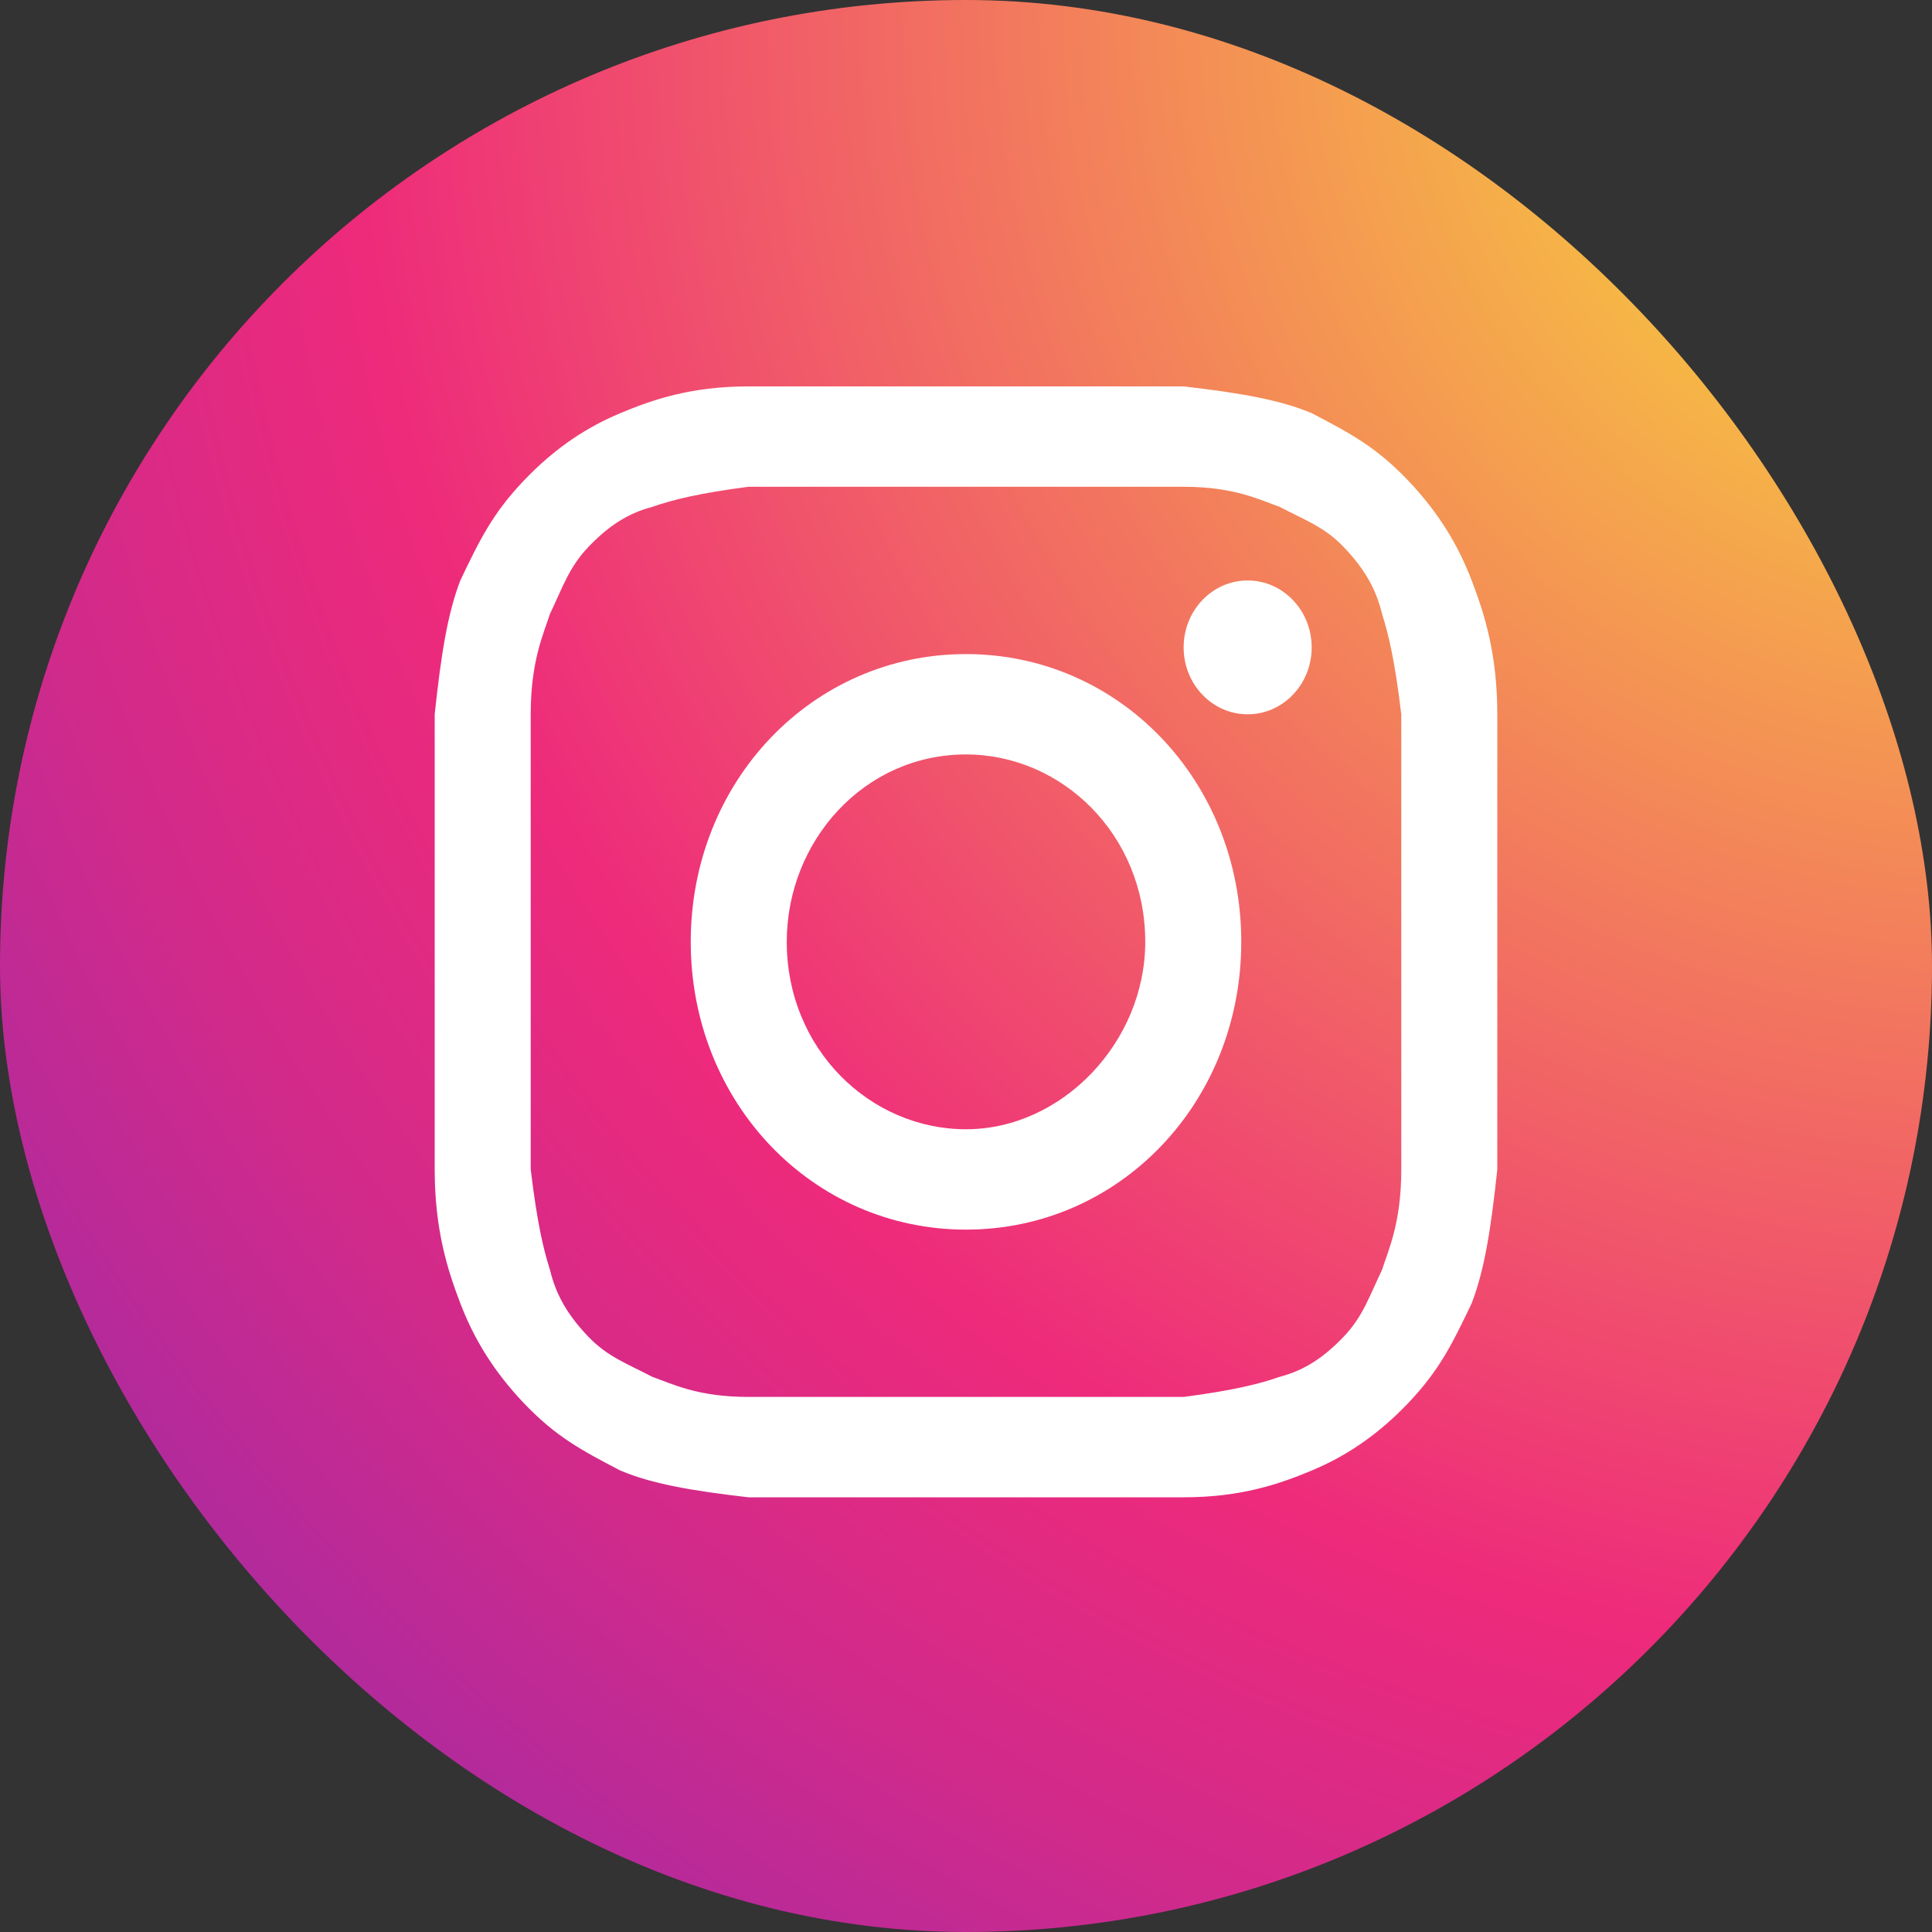
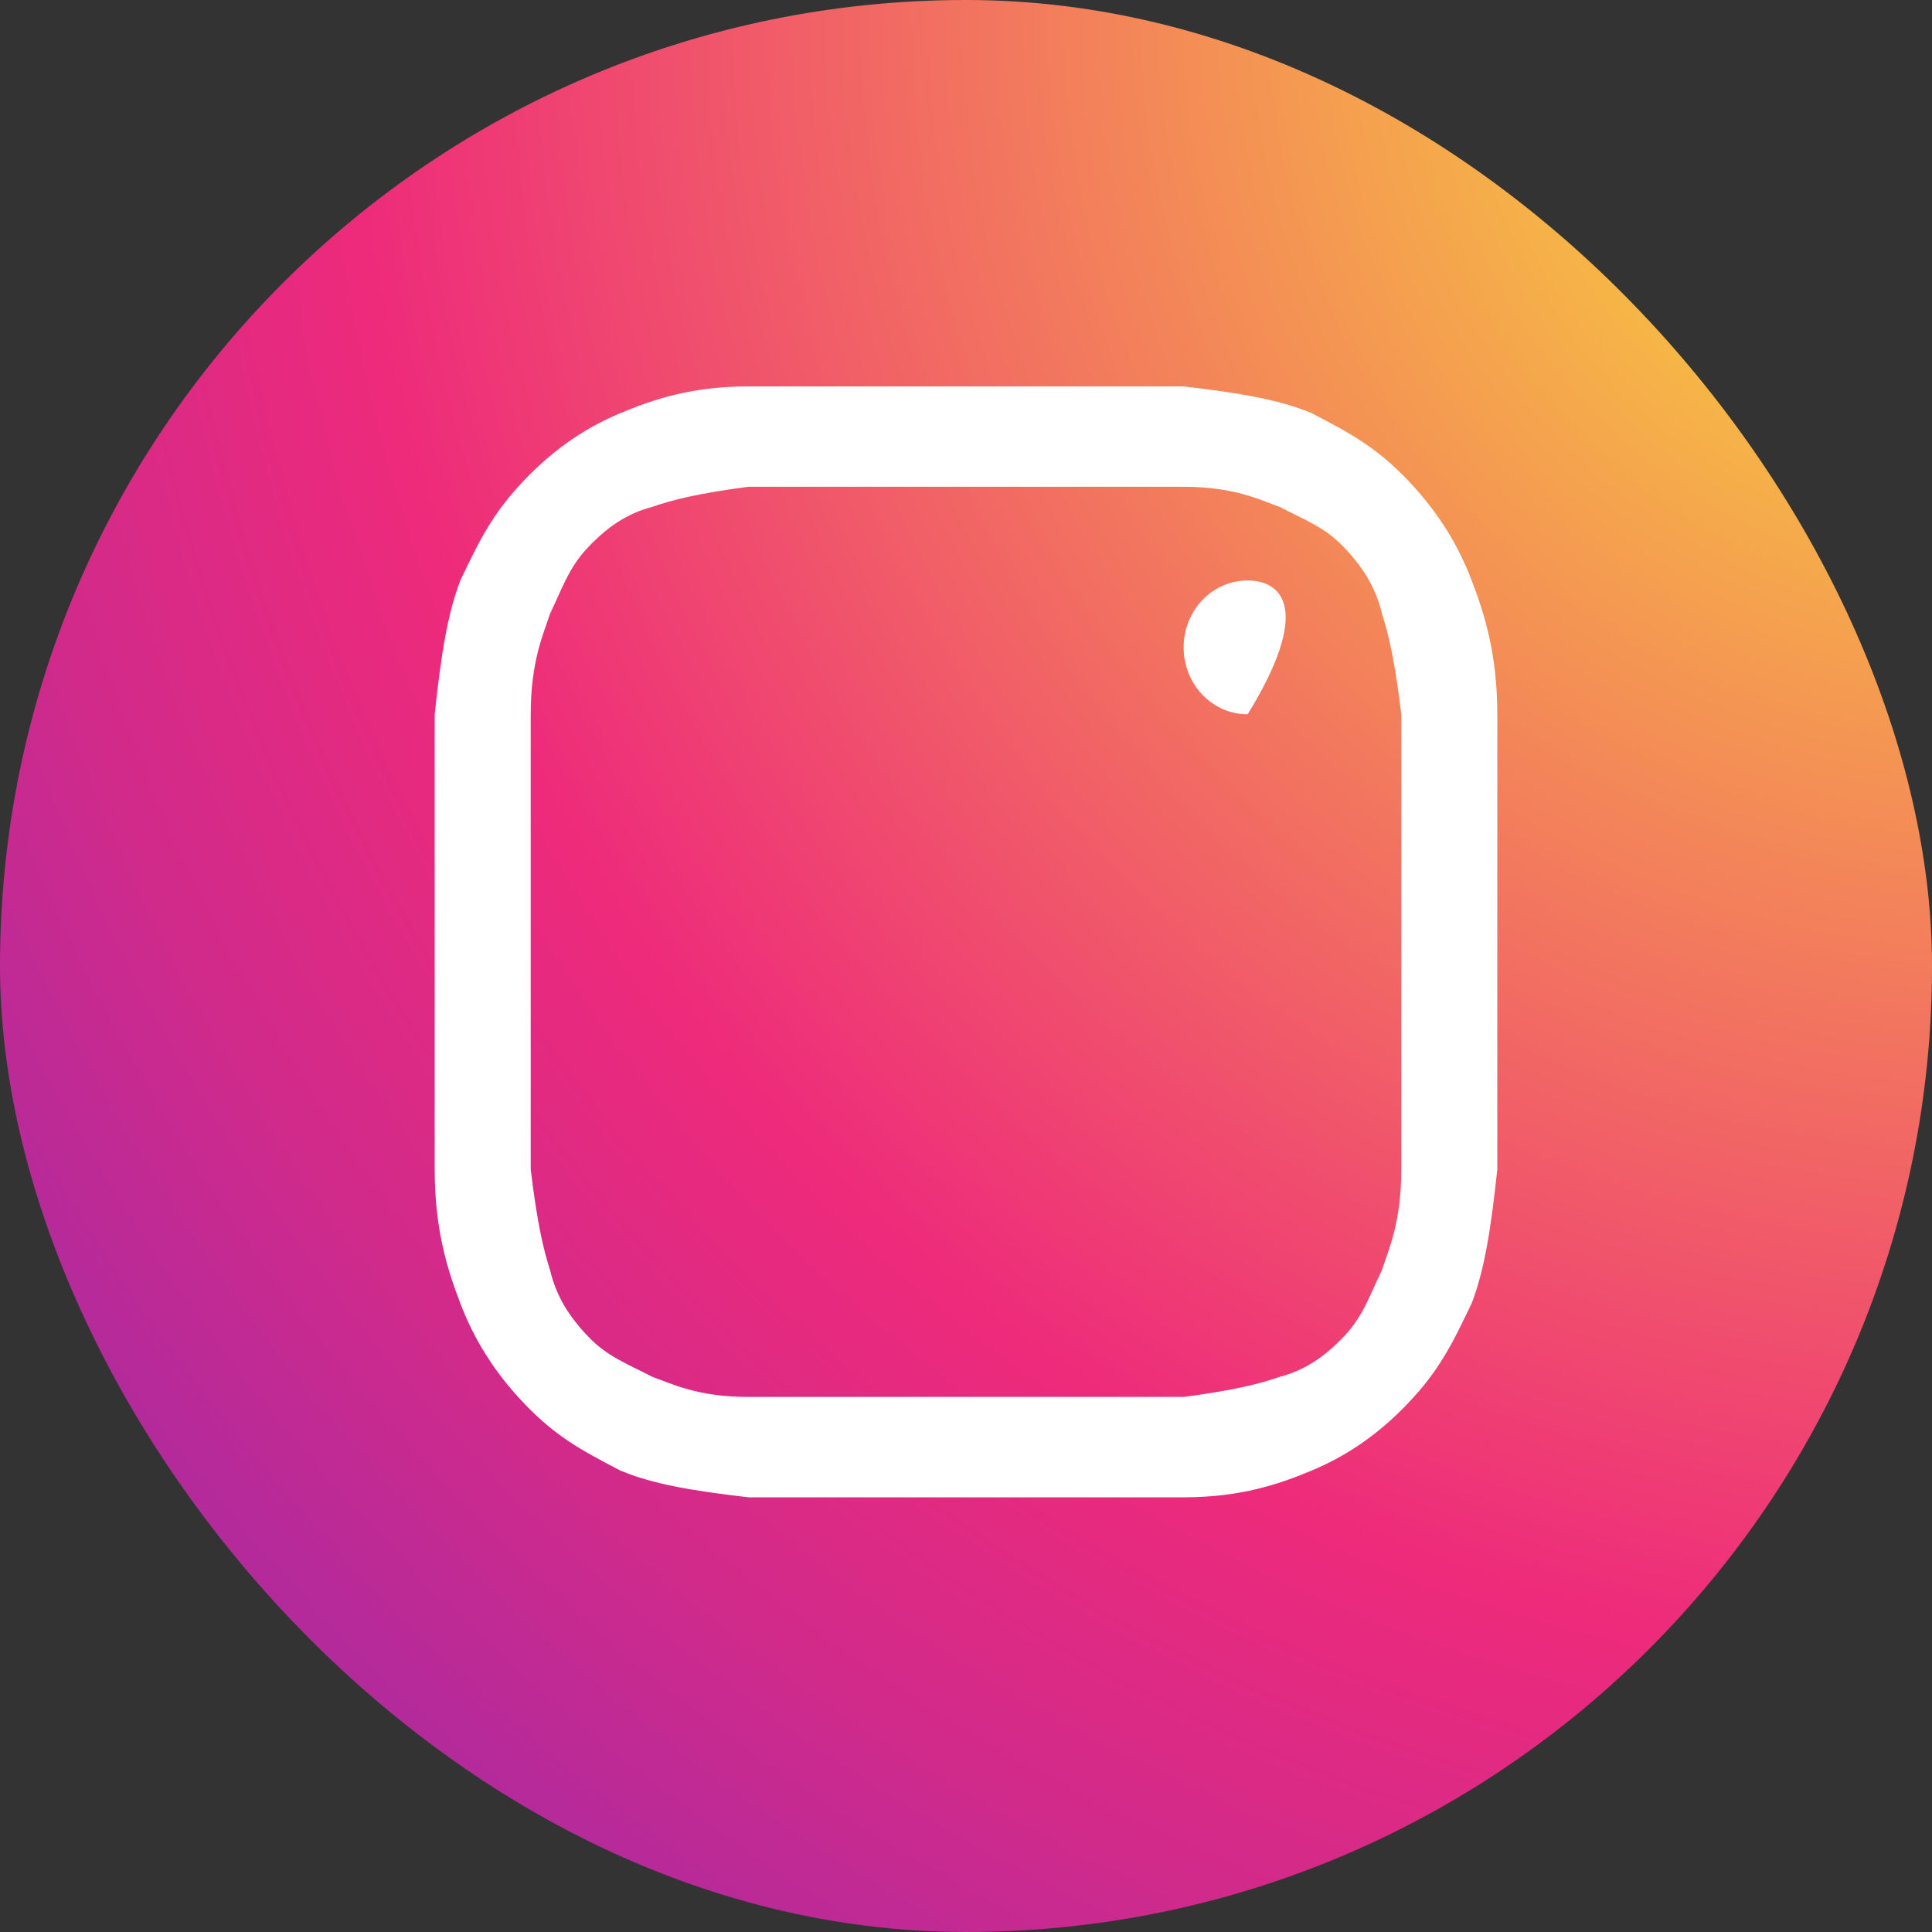
<svg xmlns="http://www.w3.org/2000/svg" width="40" height="40" viewBox="0 0 40 40" fill="none">
  <rect x="0" y="0" width="40" height="40" fill="#333333" stroke="none" />
  <rect width="40" height="40" rx="20" fill="url(#paint0_radial_3708_1317)" />
  <path d="M20 10.078C22.916 10.078 23.313 10.078 24.506 10.078C25.566 10.078 26.096 10.355 26.494 10.494C27.024 10.771 27.422 10.91 27.819 11.325C28.217 11.741 28.482 12.157 28.614 12.711C28.747 13.127 28.88 13.681 29.012 14.789C29.012 16.036 29.012 16.313 29.012 19.5C29.012 22.687 29.012 22.964 29.012 24.211C29.012 25.319 28.747 25.873 28.614 26.289C28.349 26.843 28.217 27.259 27.819 27.675C27.422 28.09 27.024 28.367 26.494 28.506C26.096 28.645 25.566 28.783 24.506 28.922C23.313 28.922 23.048 28.922 20 28.922C16.952 28.922 16.687 28.922 15.494 28.922C14.434 28.922 13.904 28.645 13.506 28.506C12.976 28.229 12.578 28.09 12.181 27.675C11.783 27.259 11.518 26.843 11.386 26.289C11.253 25.873 11.12 25.319 10.988 24.211C10.988 22.964 10.988 22.687 10.988 19.5C10.988 16.313 10.988 16.036 10.988 14.789C10.988 13.681 11.253 13.127 11.386 12.711C11.651 12.157 11.783 11.741 12.181 11.325C12.578 10.91 12.976 10.633 13.506 10.494C13.904 10.355 14.434 10.217 15.494 10.078C16.687 10.078 17.084 10.078 20 10.078ZM20 8C16.952 8 16.687 8 15.494 8C14.301 8 13.506 8.277 12.843 8.554C12.181 8.831 11.518 9.247 10.855 9.94C10.193 10.633 9.928 11.187 9.53 12.018C9.265 12.711 9.133 13.542 9 14.789C9 16.036 9 16.452 9 19.5C9 22.687 9 22.964 9 24.211C9 25.458 9.265 26.289 9.53 26.982C9.795 27.675 10.193 28.367 10.855 29.06C11.518 29.753 12.048 30.03 12.843 30.446C13.506 30.723 14.301 30.861 15.494 31C16.687 31 17.084 31 20 31C22.916 31 23.313 31 24.506 31C25.699 31 26.494 30.723 27.157 30.446C27.819 30.169 28.482 29.753 29.145 29.06C29.807 28.367 30.072 27.813 30.47 26.982C30.735 26.289 30.867 25.458 31 24.211C31 22.964 31 22.548 31 19.5C31 16.452 31 16.036 31 14.789C31 13.542 30.735 12.711 30.47 12.018C30.205 11.325 29.807 10.633 29.145 9.94C28.482 9.247 27.952 8.97 27.157 8.554C26.494 8.277 25.699 8.139 24.506 8C23.313 8 23.048 8 20 8Z" fill="white" />
-   <path d="M20 13.542C16.819 13.542 14.301 16.175 14.301 19.5C14.301 22.825 16.819 25.458 20 25.458C23.181 25.458 25.699 22.825 25.699 19.5C25.699 16.175 23.181 13.542 20 13.542ZM20 23.38C18.012 23.38 16.289 21.717 16.289 19.5C16.289 17.422 17.88 15.62 20 15.62C21.988 15.62 23.711 17.283 23.711 19.5C23.711 21.578 21.988 23.38 20 23.38Z" fill="white" />
-   <path d="M25.831 14.789C26.563 14.789 27.157 14.169 27.157 13.404C27.157 12.638 26.563 12.018 25.831 12.018C25.099 12.018 24.506 12.638 24.506 13.404C24.506 14.169 25.099 14.789 25.831 14.789Z" fill="white" />
+   <path d="M25.831 14.789C27.157 12.638 26.563 12.018 25.831 12.018C25.099 12.018 24.506 12.638 24.506 13.404C24.506 14.169 25.099 14.789 25.831 14.789Z" fill="white" />
  <defs>
    <radialGradient id="paint0_radial_3708_1317" cx="0" cy="0" r="1" gradientUnits="userSpaceOnUse" gradientTransform="translate(40.805 0.813) scale(92.372)">
      <stop stop-color="#F9ED32" />
      <stop offset="0.36" stop-color="#EE2A7B" />
      <stop offset="0.44" stop-color="#D22A8A" />
      <stop offset="0.6" stop-color="#8B2AB2" />
      <stop offset="0.83" stop-color="#1B2AF0" />
      <stop offset="0.88" stop-color="#002AFF" />
    </radialGradient>
  </defs>
</svg>